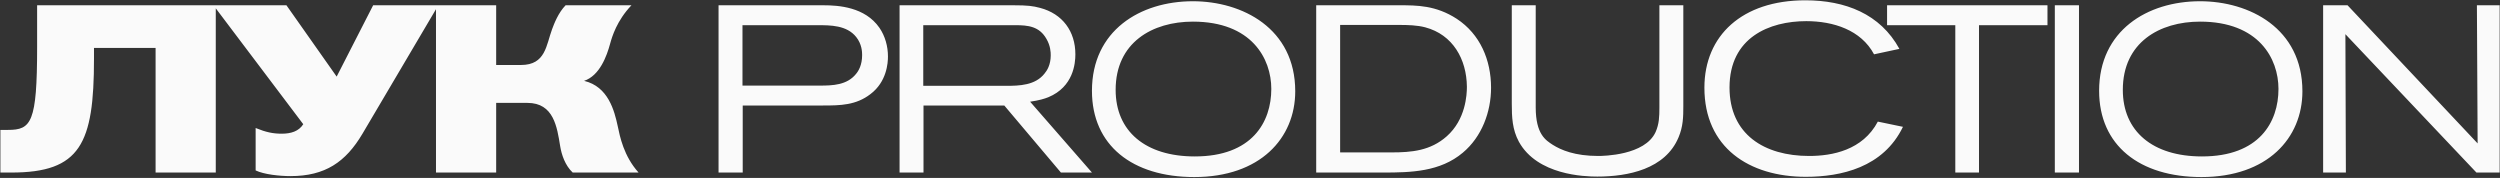
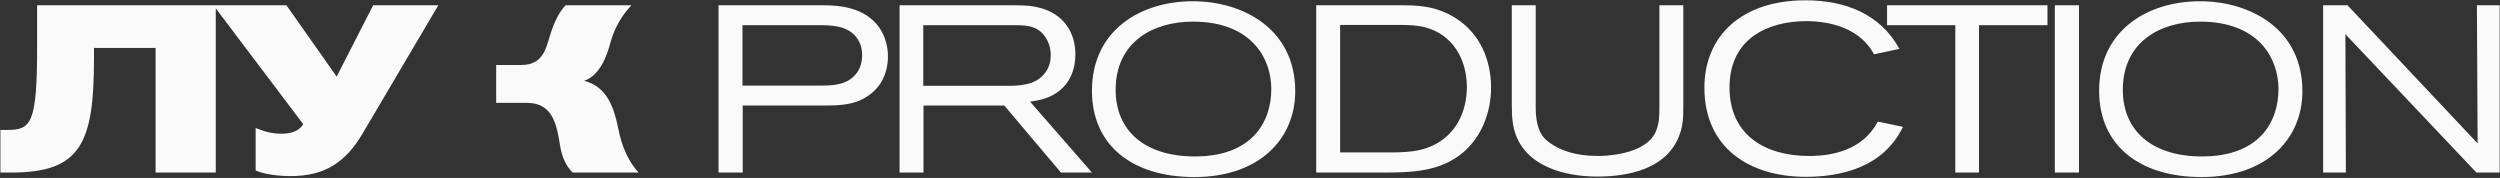
<svg xmlns="http://www.w3.org/2000/svg" width="1152" height="82" viewBox="0 0 1152 82" fill="none">
  <rect x="0" y="0" width="1152" height="82" fill="#333333" stroke="none" />
-   <path d="M99.427 79.511H71.695V22.084H43.309V27.106C43.309 66.192 37.086 79.511 5.206 79.511H0.184V59.859H3.677C14.377 59.859 17.106 56.584 17.106 21.756V2.431H99.427V79.511ZM131.99 2.431L155.135 35.294L171.949 2.431H201.973L167.036 61.606C159.284 74.707 149.786 81.149 133.846 81.149C128.824 81.149 121.618 80.385 117.797 78.529V58.986C122.6 60.951 125.876 61.606 129.806 61.606C134.064 61.606 137.667 60.514 139.741 57.239L98.363 2.431H131.99ZM200.905 2.431H228.636V29.944H240.1C251.454 29.944 251.673 20.773 254.402 13.459C255.385 10.838 257.241 5.925 260.625 2.431H290.977C284.208 9.528 282.024 16.952 281.151 20.118C279.622 25.796 276.347 34.857 269.141 37.259C280.277 39.88 283.116 51.016 284.645 58.112C285.627 62.807 287.374 71.869 294.252 79.511H263.901C260.407 76.236 258.769 71.323 258.114 67.283C256.695 58.549 255.166 47.413 243.048 47.413H228.636V79.511H200.905V2.431ZM331.108 79.511V2.431H379.473C386.352 2.431 398.58 3.196 405.239 12.803C407.86 16.625 409.17 21.319 409.17 26.014C409.17 29.071 408.624 37.696 401.091 43.373C394.431 48.505 387.225 48.614 379.255 48.614H342.244V79.511H331.108ZM342.135 39.443H377.727C383.731 39.443 390.282 39.224 394.431 34.093C395.632 32.674 397.269 29.944 397.269 25.359C397.269 23.94 397.16 20.337 394.54 17.061C390.173 11.602 382.749 11.602 376.526 11.602H342.135V39.443ZM503.173 79.511H488.871L462.777 48.614H425.547V79.511H414.52V2.431H467.035C473.586 2.431 475.988 2.759 479.263 3.632C489.635 6.362 495.531 14.441 495.531 25.031C495.531 29.18 494.657 39.989 483.084 44.793C481.119 45.557 479.045 46.212 474.678 46.867L503.173 79.511ZM425.438 39.552H463.541C469.765 39.552 477.08 39.334 481.337 33.875C482.429 32.565 484.176 29.944 484.176 25.468C484.176 24.049 484.067 21.101 482.211 17.935C478.936 12.148 473.804 11.602 467.799 11.602H425.438V39.552ZM596.845 42.063C596.845 63.68 580.686 81.586 550.335 81.586C521.73 81.586 503.17 66.956 503.17 41.845C503.17 14.114 525.333 0.575 549.68 0.575C572.389 0.575 596.845 13.022 596.845 42.063ZM585.818 40.971C585.818 26.997 576.756 9.965 549.68 9.965C531.01 9.965 514.087 19.572 514.087 41.408C514.087 60.514 527.844 72.087 550.553 72.087C576.974 72.087 585.818 56.256 585.818 40.971ZM606.506 79.511V2.431H644.827C652.907 2.431 661.641 2.431 671.249 8.655C682.057 15.751 687.079 27.652 687.079 40.425C687.079 51.562 682.821 63.025 674.087 70.34C663.606 79.184 650.177 79.511 637.294 79.511H606.506ZM617.533 70.231H641.115C650.505 70.231 659.13 69.467 666.663 62.807C675.397 55.055 675.943 43.701 675.943 39.989C675.834 27.324 669.502 15.97 656.728 12.585C653.016 11.602 648.649 11.493 644.827 11.493H617.533V70.231ZM696.631 2.431H707.658V49.487C707.658 61.934 712.352 64.663 715.519 66.737C719.34 69.139 725.672 71.869 736.481 71.869C738.664 71.869 757.989 71.65 762.902 60.842C764.54 57.13 764.649 53.745 764.649 49.596V2.431H775.676V48.832C775.676 53.964 775.567 58.331 773.492 63.244C767.378 77.983 750.128 81.367 736.044 81.367C730.148 81.367 708.422 80.712 699.906 65.318C696.849 59.641 696.631 53.964 696.631 47.74V2.431ZM865.307 56.038L876.88 58.44C867.819 77.219 848.276 81.476 832.117 81.476C805.915 81.476 785.389 67.938 785.389 40.425C785.389 16.406 802.748 0.139 831.899 0.139C850.241 0.139 866.399 6.362 875.243 22.52L863.561 25.031C857.556 13.786 844.782 9.746 832.336 9.746C815.304 9.746 796.962 17.28 796.962 40.316C796.962 61.934 813.011 71.869 833.646 71.869C844.236 71.869 858.32 69.249 865.307 56.038ZM943.476 11.602H911.924V79.511H901.006V11.602H869.563V2.431H943.476V11.602ZM957.998 79.511H946.862V2.431H957.998V79.511ZM1060.95 42.063C1060.95 63.68 1044.79 81.586 1014.44 81.586C985.835 81.586 967.275 66.956 967.275 41.845C967.275 14.114 989.438 0.575 1013.78 0.575C1036.49 0.575 1060.95 13.022 1060.95 42.063ZM1049.92 40.971C1049.92 26.997 1040.86 9.965 1013.78 9.965C995.115 9.965 978.193 19.572 978.193 41.408C978.193 60.514 991.949 72.087 1014.66 72.087C1041.08 72.087 1049.92 56.256 1049.92 40.971ZM1151.84 79.511H1141.14L1080.76 15.751C1080.76 15.751 1080.98 73.834 1080.98 79.511H1070.5V2.431H1081.75L1141.69 66.082C1141.69 66.082 1141.36 6.362 1141.36 2.431H1151.84V79.511Z" fill="#FAFAFA" />
+   <path d="M99.427 79.511H71.695V22.084H43.309V27.106C43.309 66.192 37.086 79.511 5.206 79.511H0.184V59.859H3.677C14.377 59.859 17.106 56.584 17.106 21.756V2.431H99.427V79.511ZM131.99 2.431L155.135 35.294L171.949 2.431H201.973L167.036 61.606C159.284 74.707 149.786 81.149 133.846 81.149C128.824 81.149 121.618 80.385 117.797 78.529V58.986C122.6 60.951 125.876 61.606 129.806 61.606C134.064 61.606 137.667 60.514 139.741 57.239L98.363 2.431H131.99ZM200.905 2.431H228.636V29.944H240.1C251.454 29.944 251.673 20.773 254.402 13.459C255.385 10.838 257.241 5.925 260.625 2.431H290.977C284.208 9.528 282.024 16.952 281.151 20.118C279.622 25.796 276.347 34.857 269.141 37.259C280.277 39.88 283.116 51.016 284.645 58.112C285.627 62.807 287.374 71.869 294.252 79.511H263.901C260.407 76.236 258.769 71.323 258.114 67.283C256.695 58.549 255.166 47.413 243.048 47.413H228.636V79.511V2.431ZM331.108 79.511V2.431H379.473C386.352 2.431 398.58 3.196 405.239 12.803C407.86 16.625 409.17 21.319 409.17 26.014C409.17 29.071 408.624 37.696 401.091 43.373C394.431 48.505 387.225 48.614 379.255 48.614H342.244V79.511H331.108ZM342.135 39.443H377.727C383.731 39.443 390.282 39.224 394.431 34.093C395.632 32.674 397.269 29.944 397.269 25.359C397.269 23.94 397.16 20.337 394.54 17.061C390.173 11.602 382.749 11.602 376.526 11.602H342.135V39.443ZM503.173 79.511H488.871L462.777 48.614H425.547V79.511H414.52V2.431H467.035C473.586 2.431 475.988 2.759 479.263 3.632C489.635 6.362 495.531 14.441 495.531 25.031C495.531 29.18 494.657 39.989 483.084 44.793C481.119 45.557 479.045 46.212 474.678 46.867L503.173 79.511ZM425.438 39.552H463.541C469.765 39.552 477.08 39.334 481.337 33.875C482.429 32.565 484.176 29.944 484.176 25.468C484.176 24.049 484.067 21.101 482.211 17.935C478.936 12.148 473.804 11.602 467.799 11.602H425.438V39.552ZM596.845 42.063C596.845 63.68 580.686 81.586 550.335 81.586C521.73 81.586 503.17 66.956 503.17 41.845C503.17 14.114 525.333 0.575 549.68 0.575C572.389 0.575 596.845 13.022 596.845 42.063ZM585.818 40.971C585.818 26.997 576.756 9.965 549.68 9.965C531.01 9.965 514.087 19.572 514.087 41.408C514.087 60.514 527.844 72.087 550.553 72.087C576.974 72.087 585.818 56.256 585.818 40.971ZM606.506 79.511V2.431H644.827C652.907 2.431 661.641 2.431 671.249 8.655C682.057 15.751 687.079 27.652 687.079 40.425C687.079 51.562 682.821 63.025 674.087 70.34C663.606 79.184 650.177 79.511 637.294 79.511H606.506ZM617.533 70.231H641.115C650.505 70.231 659.13 69.467 666.663 62.807C675.397 55.055 675.943 43.701 675.943 39.989C675.834 27.324 669.502 15.97 656.728 12.585C653.016 11.602 648.649 11.493 644.827 11.493H617.533V70.231ZM696.631 2.431H707.658V49.487C707.658 61.934 712.352 64.663 715.519 66.737C719.34 69.139 725.672 71.869 736.481 71.869C738.664 71.869 757.989 71.65 762.902 60.842C764.54 57.13 764.649 53.745 764.649 49.596V2.431H775.676V48.832C775.676 53.964 775.567 58.331 773.492 63.244C767.378 77.983 750.128 81.367 736.044 81.367C730.148 81.367 708.422 80.712 699.906 65.318C696.849 59.641 696.631 53.964 696.631 47.74V2.431ZM865.307 56.038L876.88 58.44C867.819 77.219 848.276 81.476 832.117 81.476C805.915 81.476 785.389 67.938 785.389 40.425C785.389 16.406 802.748 0.139 831.899 0.139C850.241 0.139 866.399 6.362 875.243 22.52L863.561 25.031C857.556 13.786 844.782 9.746 832.336 9.746C815.304 9.746 796.962 17.28 796.962 40.316C796.962 61.934 813.011 71.869 833.646 71.869C844.236 71.869 858.32 69.249 865.307 56.038ZM943.476 11.602H911.924V79.511H901.006V11.602H869.563V2.431H943.476V11.602ZM957.998 79.511H946.862V2.431H957.998V79.511ZM1060.95 42.063C1060.95 63.68 1044.79 81.586 1014.44 81.586C985.835 81.586 967.275 66.956 967.275 41.845C967.275 14.114 989.438 0.575 1013.78 0.575C1036.49 0.575 1060.95 13.022 1060.95 42.063ZM1049.92 40.971C1049.92 26.997 1040.86 9.965 1013.78 9.965C995.115 9.965 978.193 19.572 978.193 41.408C978.193 60.514 991.949 72.087 1014.66 72.087C1041.08 72.087 1049.92 56.256 1049.92 40.971ZM1151.84 79.511H1141.14L1080.76 15.751C1080.76 15.751 1080.98 73.834 1080.98 79.511H1070.5V2.431H1081.75L1141.69 66.082C1141.69 66.082 1141.36 6.362 1141.36 2.431H1151.84V79.511Z" fill="#FAFAFA" />
</svg>